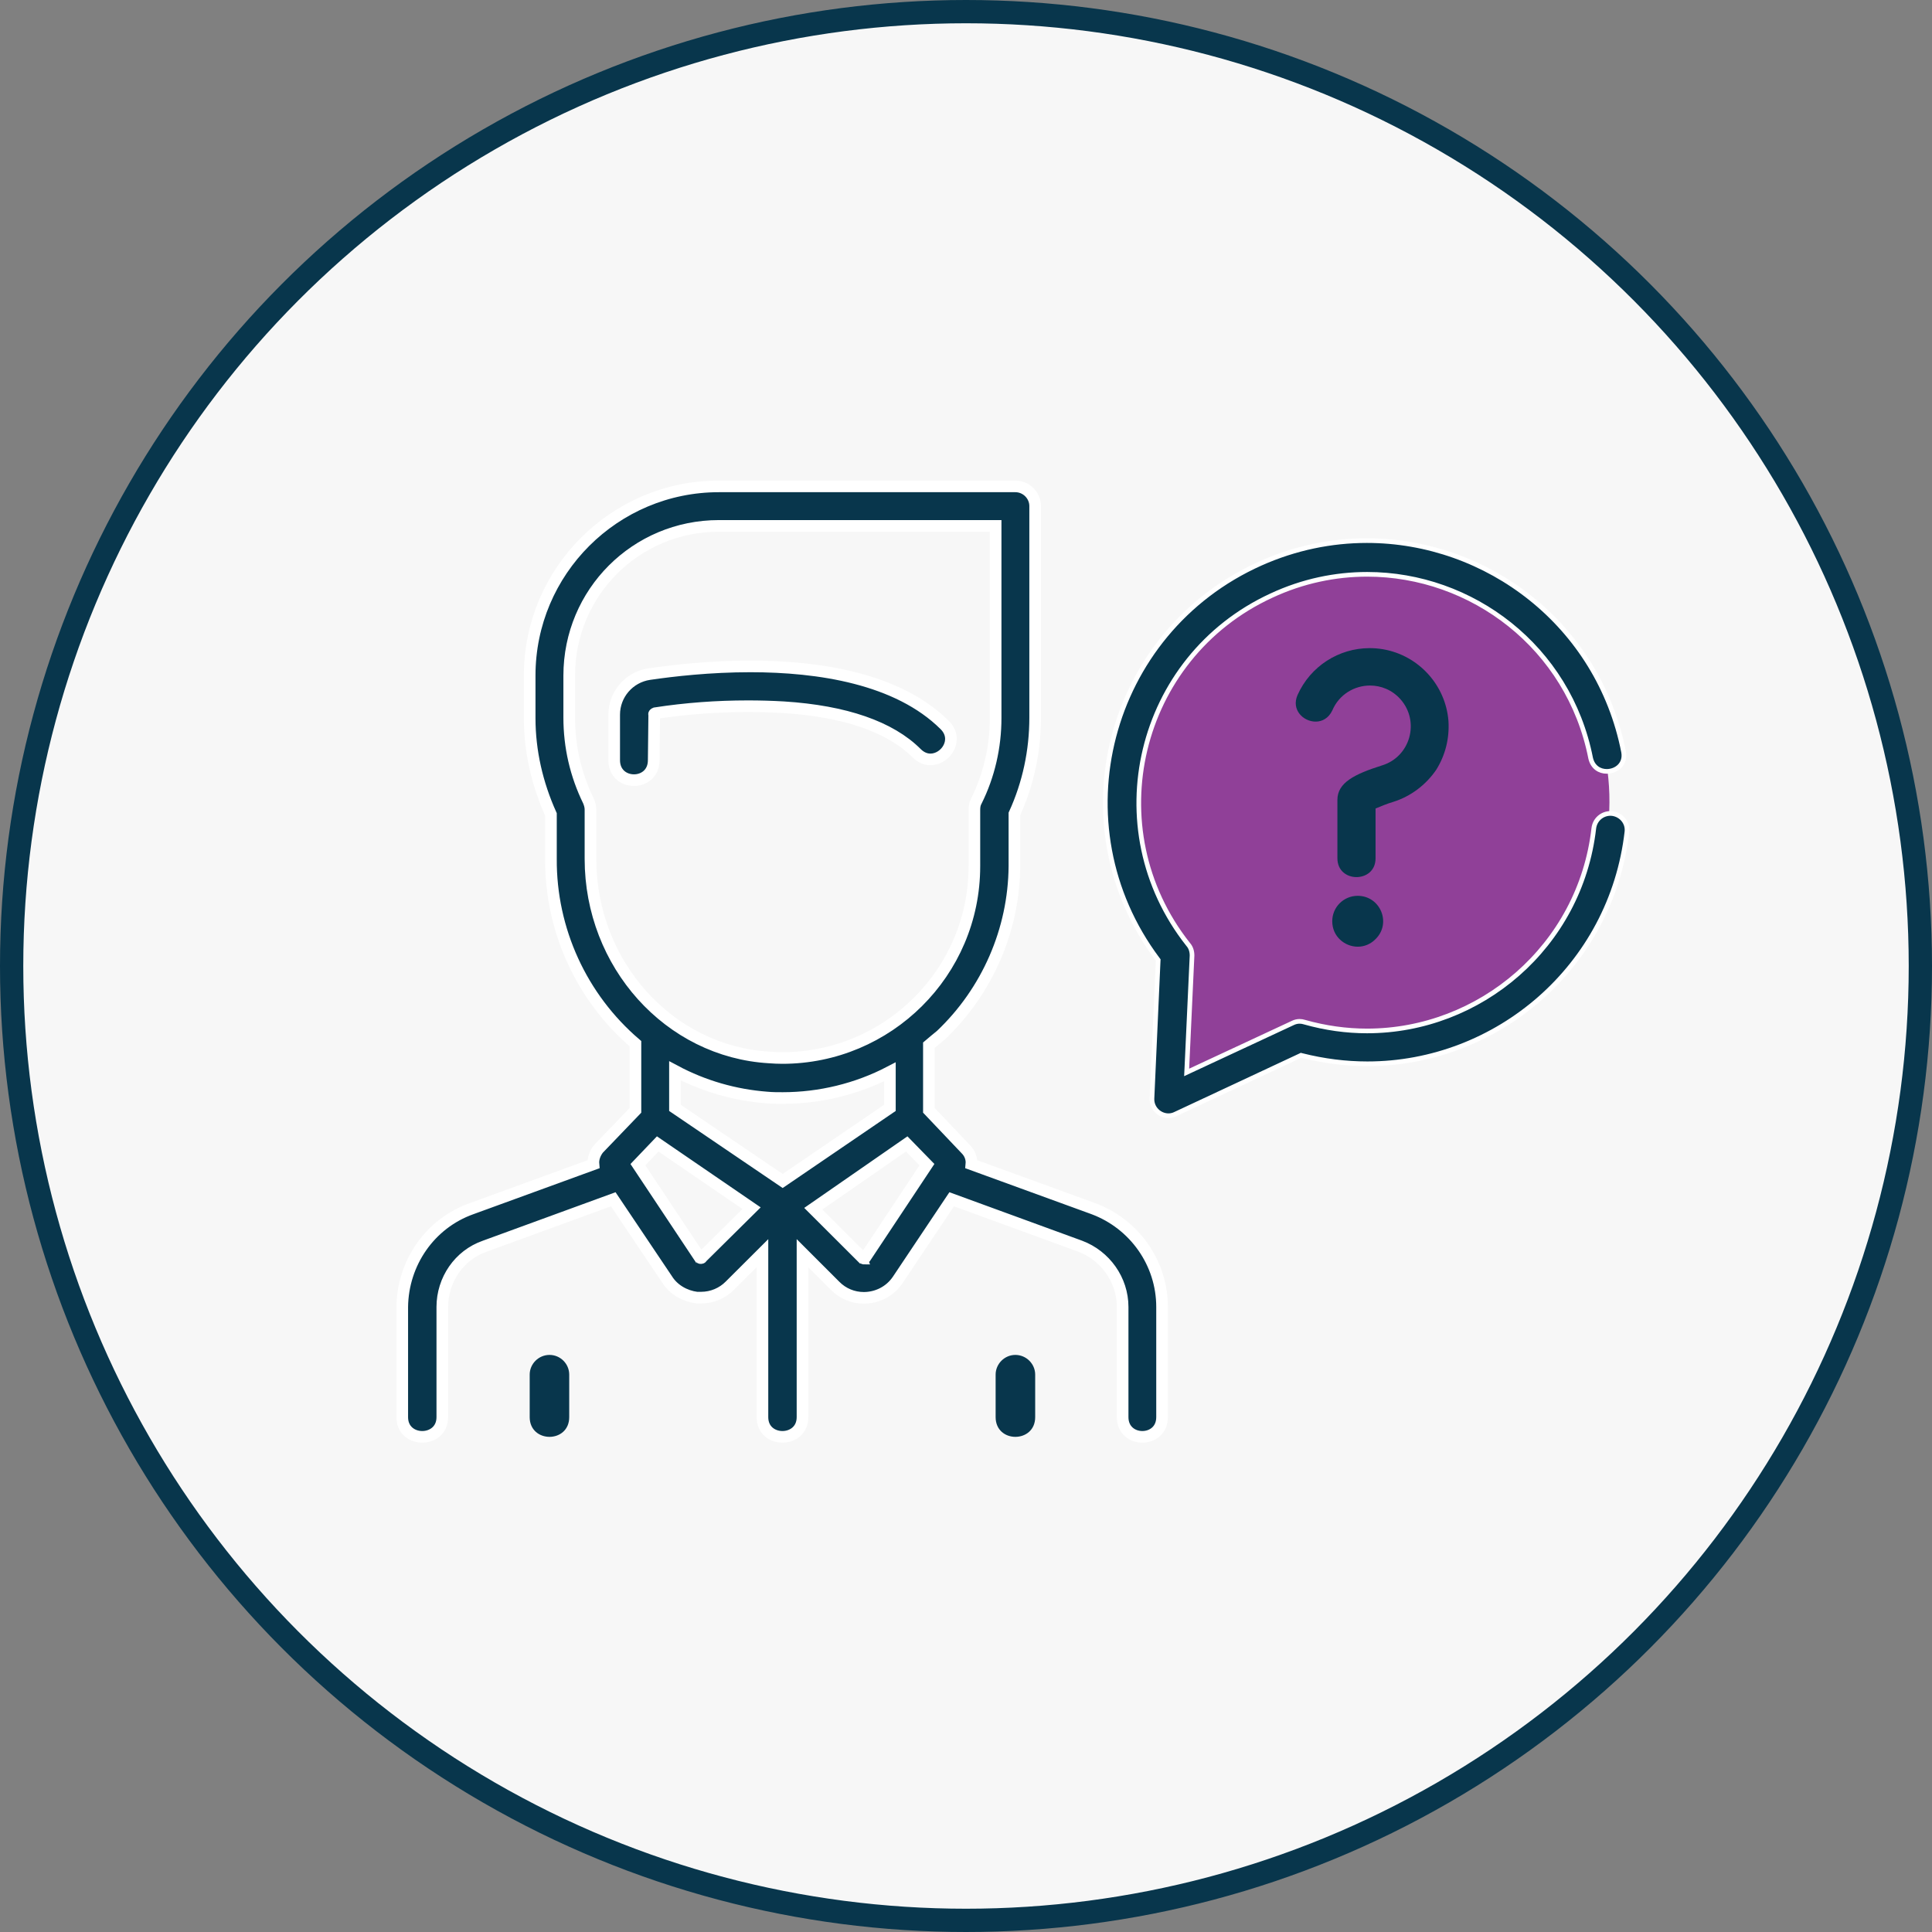
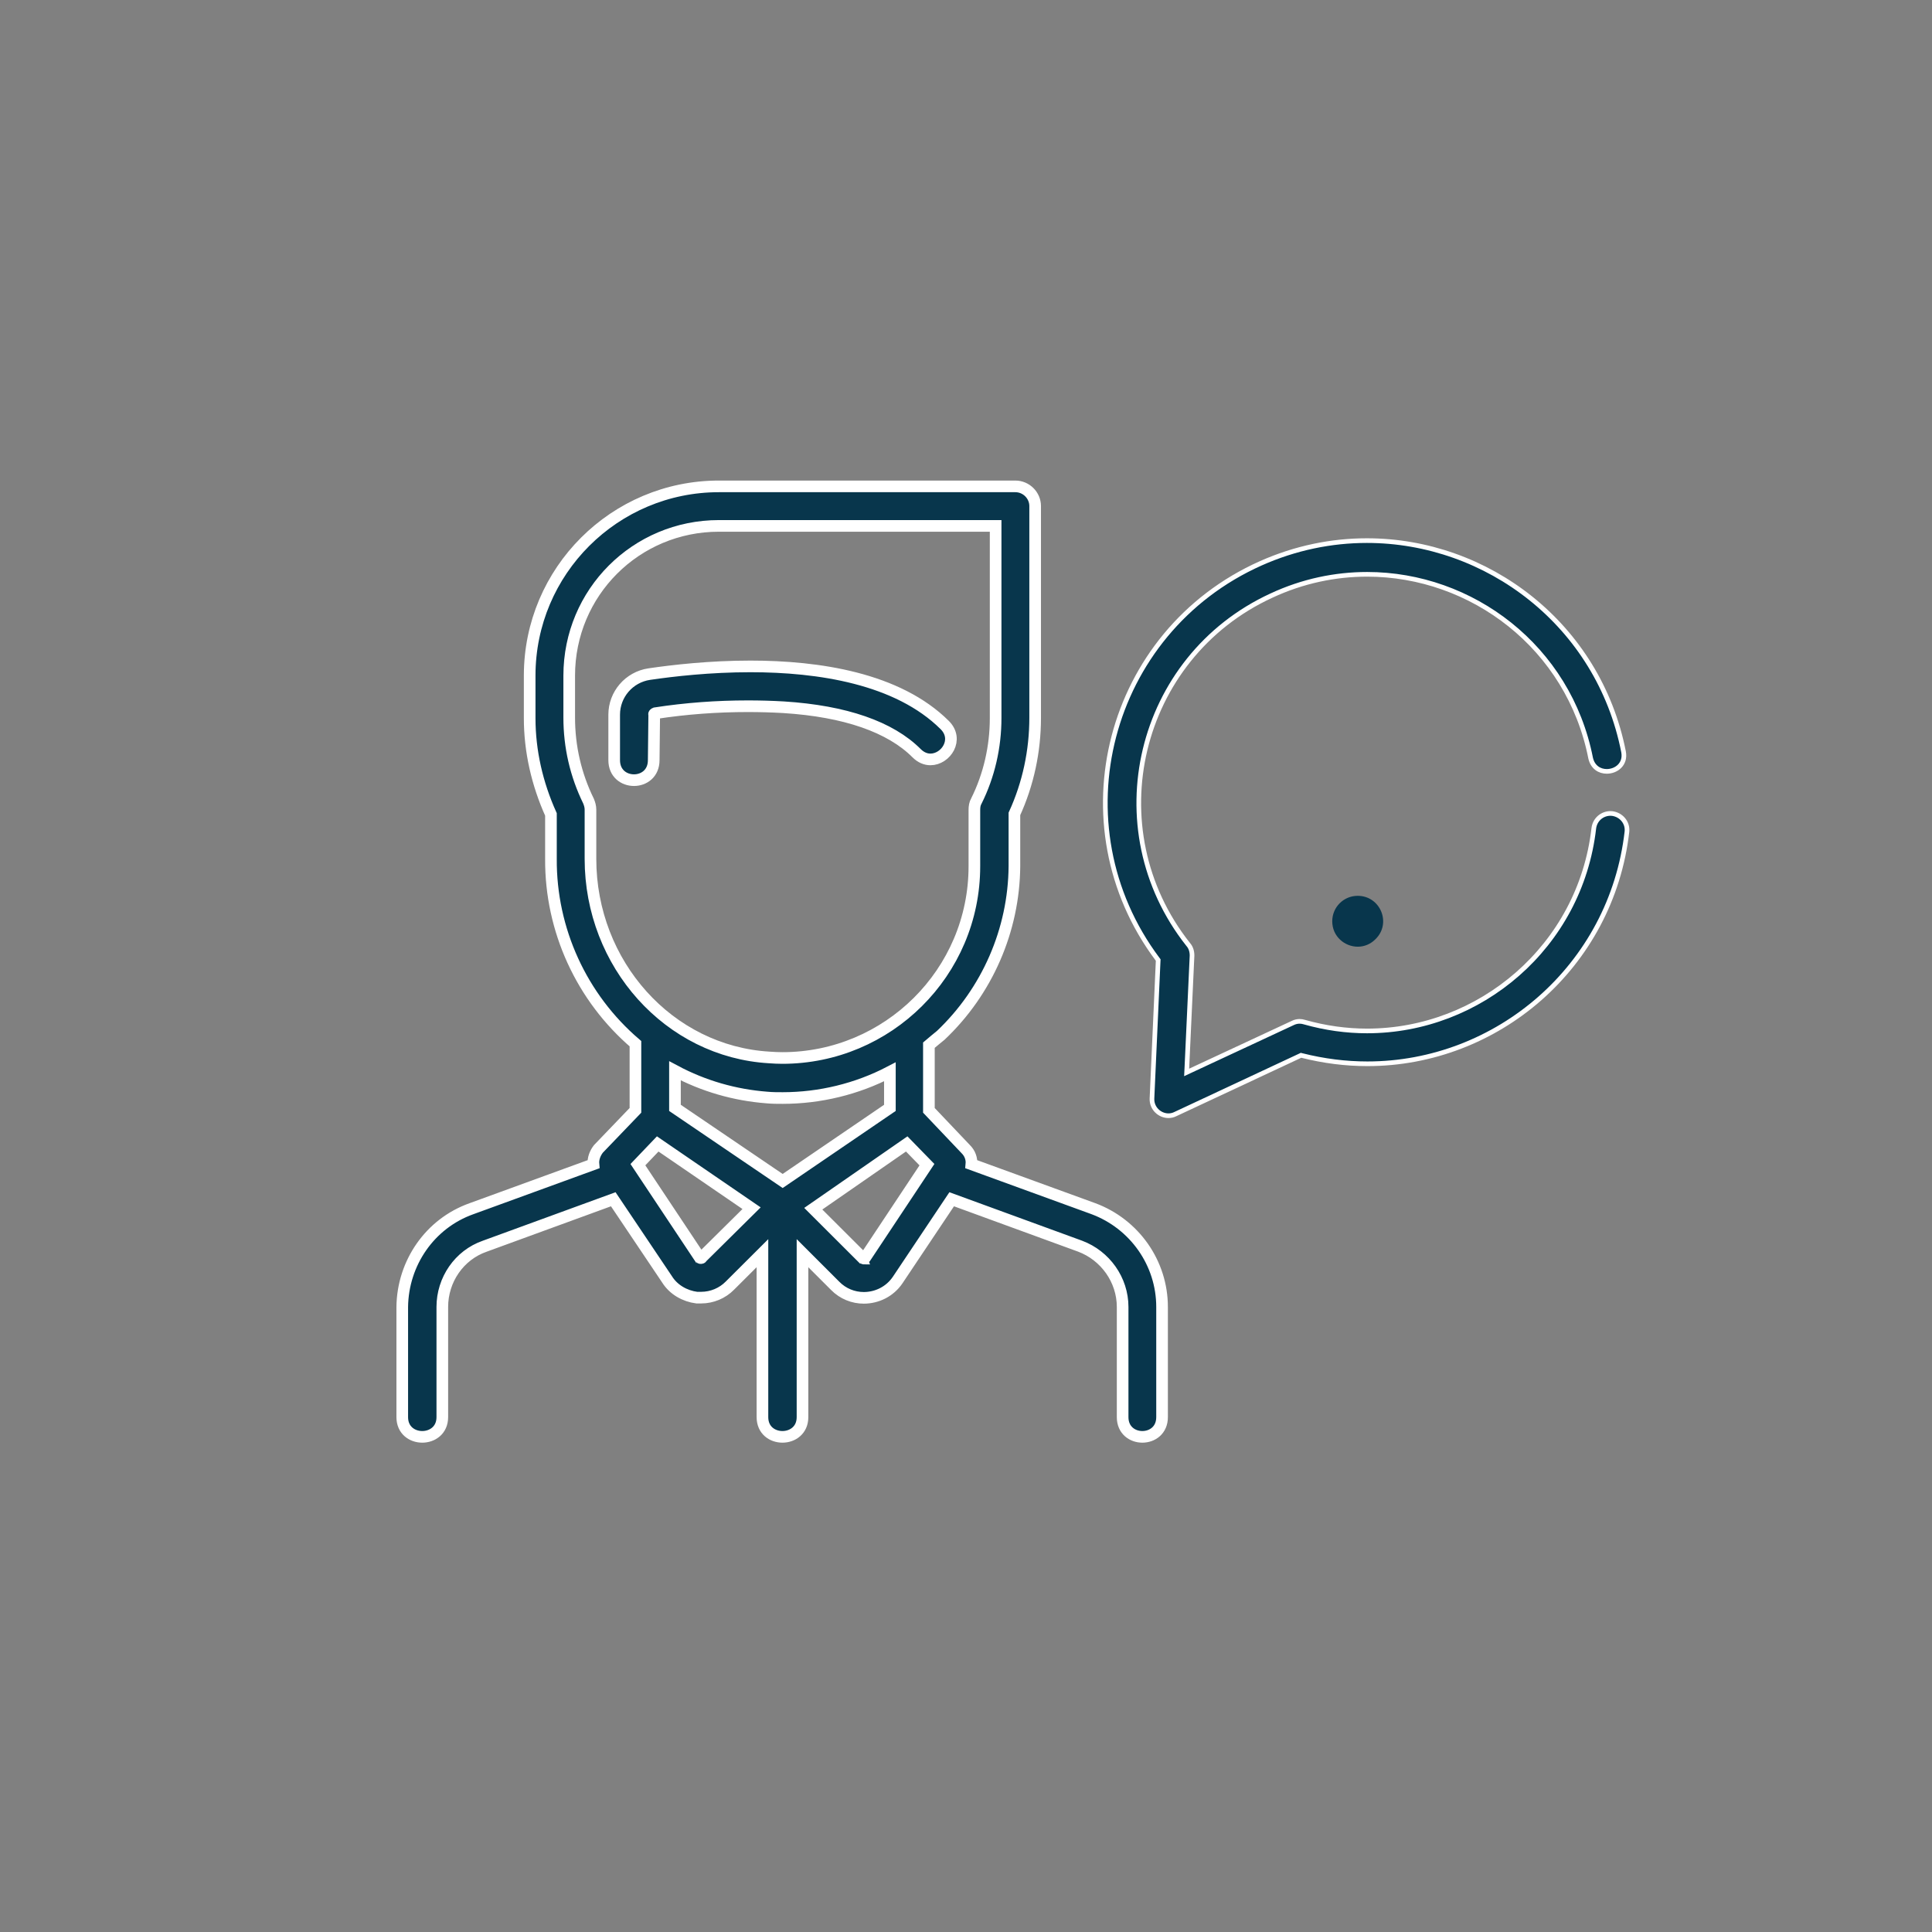
<svg xmlns="http://www.w3.org/2000/svg" width="83" height="83" viewBox="0 0 83 83" fill="none">
  <rect x="0" y="0" width="83" height="83" fill="#808080" stroke="none" />
-   <circle cx="41.5" cy="41.5" r="41" fill="#F7F7F7" stroke="#08364C" />
  <path fill-rule="evenodd" clip-rule="evenodd" d="M32.239 28.629C30.492 28.629 28.918 28.81 27.894 28.96C27.025 29.088 26.386 29.833 26.386 30.702V32.656C26.386 33.23 26.809 33.516 27.237 33.516C27.661 33.516 28.084 33.23 28.084 32.656L28.106 30.702C28.084 30.68 28.106 30.658 28.15 30.64C29.465 30.437 30.797 30.34 32.129 30.34C32.641 30.34 33.152 30.354 33.668 30.384C36.319 30.552 38.252 31.231 39.376 32.356C39.566 32.546 39.773 32.625 39.972 32.625C40.638 32.625 41.207 31.765 40.585 31.148C38.565 29.141 35.168 28.629 32.239 28.629Z" fill="#08364C" stroke="white" stroke-width="0.5" />
  <path fill-rule="evenodd" clip-rule="evenodd" d="M42.773 22.593V30.851C42.773 32.081 42.495 33.312 41.944 34.415C41.882 34.521 41.86 34.649 41.86 34.799V37.216C41.86 41.782 38.137 45.452 33.611 45.452C33.426 45.452 33.24 45.443 33.051 45.429C28.741 45.178 25.367 41.42 25.367 36.898V34.777C25.367 34.649 25.327 34.521 25.283 34.415C24.732 33.29 24.454 32.081 24.454 30.829V29.025C24.454 25.456 27.321 22.593 30.885 22.593H42.773ZM28.997 46.003C30.228 46.66 31.564 47.044 32.945 47.15C33.179 47.172 33.391 47.172 33.624 47.172C35.217 47.172 36.809 46.788 38.23 46.047V47.595L33.624 50.736L28.997 47.595V46.003ZM28.256 49.144L32.288 51.905L30.144 54.027C30.144 54.049 30.122 54.049 30.1 54.049C30.078 54.049 30.078 54.027 30.06 54.027L27.405 50.035L28.256 49.144ZM38.953 49.144L39.822 50.035L37.171 54.027C37.149 54.049 37.127 54.049 37.127 54.071C37.105 54.071 37.083 54.049 37.065 54.049L34.939 51.927L38.953 49.144ZM30.885 20.895C26.408 20.895 22.755 24.525 22.755 29.025V30.851C22.755 32.271 23.077 33.674 23.669 34.988V36.898C23.651 39.955 24.987 42.862 27.299 44.838V47.701L25.706 49.36C25.561 49.549 25.473 49.783 25.495 50.017L20.254 51.927C18.468 52.562 17.303 54.26 17.281 56.148V60.881C17.281 61.446 17.709 61.728 18.141 61.728C18.569 61.728 19.002 61.446 19.002 60.881V56.148C19.002 54.984 19.721 53.921 20.828 53.537L26.346 51.521L28.657 54.962C28.935 55.407 29.421 55.681 29.932 55.747H30.122C30.59 55.747 31.035 55.557 31.353 55.235L32.755 53.837V60.881C32.755 61.446 33.183 61.728 33.615 61.728C34.043 61.728 34.476 61.446 34.476 60.881V53.837L35.874 55.235C36.214 55.584 36.663 55.756 37.109 55.756C37.669 55.756 38.23 55.491 38.569 54.984L40.885 51.521L46.403 53.537C47.484 53.943 48.229 54.984 48.229 56.148V60.881C48.229 61.446 48.653 61.728 49.076 61.728C49.5 61.728 49.923 61.446 49.923 60.881V56.148C49.923 54.26 48.737 52.584 46.977 51.927L41.732 50.017C41.754 49.783 41.67 49.549 41.498 49.377L39.906 47.701V44.9C40.078 44.75 40.245 44.622 40.417 44.477C42.411 42.589 43.558 39.955 43.58 37.216V34.966C44.171 33.674 44.471 32.271 44.471 30.829V21.742C44.471 21.279 44.087 20.895 43.62 20.895H30.885Z" fill="#08364C" stroke="white" stroke-width="0.5" />
-   <path fill-rule="evenodd" clip-rule="evenodd" d="M58.927 24.201C58.788 24.201 58.649 24.201 58.507 24.209C54.663 24.367 51.219 26.659 49.626 30.158C48.017 33.658 48.52 37.755 50.902 40.767L50.629 46.803L56.113 44.25C57.036 44.511 57.976 44.638 58.903 44.638C62.256 44.638 65.474 42.991 67.407 40.106C69.559 36.911 69.718 32.783 67.839 29.426C66.024 26.196 62.616 24.201 58.927 24.201Z" fill="#904098" />
  <path d="M49.755 41.279L49.757 41.243L49.735 41.214C45.402 35.433 47.569 27.146 54.158 24.203C55.654 23.536 57.206 23.225 58.722 23.225C63.884 23.225 68.674 26.823 69.749 32.3C69.799 32.568 69.719 32.774 69.582 32.915C69.442 33.059 69.236 33.139 69.028 33.139C68.723 33.139 68.425 32.967 68.335 32.57C67.398 27.799 63.224 24.673 58.734 24.673C57.366 24.673 55.965 24.961 54.622 25.587C48.861 28.241 47.102 35.584 51.041 40.569L51.041 40.569L51.045 40.574C51.156 40.698 51.211 40.864 51.211 41.051L50.987 45.907L50.979 46.072L51.129 46.002L55.534 43.95L55.534 43.95L55.536 43.949C55.629 43.903 55.728 43.878 55.83 43.878C55.901 43.878 55.969 43.889 56.037 43.91L56.037 43.91L56.039 43.911C56.941 44.166 57.844 44.29 58.73 44.29C63.567 44.29 67.889 40.669 68.471 35.584C68.517 35.207 68.829 34.946 69.187 34.946C69.217 34.946 69.238 34.947 69.258 34.95L69.26 34.95C69.65 35 69.934 35.338 69.895 35.725C69.232 41.537 64.304 45.701 58.742 45.701C57.817 45.701 56.875 45.584 55.928 45.345L55.893 45.336L55.861 45.352L50.498 47.86L50.498 47.86L50.494 47.862C50.4 47.91 50.298 47.932 50.198 47.932C49.815 47.932 49.469 47.609 49.49 47.189L49.49 47.188L49.755 41.279Z" fill="#08364C" stroke="white" stroke-width="0.2" />
-   <path fill-rule="evenodd" clip-rule="evenodd" d="M58.842 27.844C57.517 27.844 56.297 28.619 55.743 29.859C55.465 30.495 55.991 31.001 56.522 31.001C56.799 31.001 57.076 30.858 57.235 30.524C57.529 29.83 58.19 29.451 58.858 29.451C59.331 29.451 59.805 29.639 60.16 30.034C61.016 30.993 60.588 32.518 59.364 32.885C58.194 33.256 57.456 33.623 57.456 34.362V36.874C57.456 37.412 57.867 37.681 58.275 37.681C58.687 37.681 59.095 37.412 59.095 36.874V34.733C59.348 34.627 59.601 34.525 59.849 34.451C60.604 34.215 61.252 33.725 61.697 33.077C62.097 32.441 62.272 31.719 62.227 30.98C62.109 29.431 60.943 28.158 59.421 27.893C59.225 27.86 59.034 27.844 58.842 27.844Z" fill="#08364C" />
  <path fill-rule="evenodd" clip-rule="evenodd" d="M58.327 38.485C57.724 38.485 57.234 38.971 57.234 39.578C57.234 40.235 57.773 40.671 58.331 40.671C58.601 40.671 58.874 40.569 59.094 40.345C59.791 39.664 59.302 38.485 58.327 38.485Z" fill="#08364C" />
-   <path fill-rule="evenodd" clip-rule="evenodd" d="M23.607 58.208C23.14 58.208 22.756 58.591 22.756 59.054V60.881C22.756 61.445 23.184 61.728 23.607 61.728C24.031 61.728 24.454 61.445 24.454 60.881V59.054C24.454 58.591 24.075 58.208 23.607 58.208Z" fill="#08364C" />
-   <path fill-rule="evenodd" clip-rule="evenodd" d="M43.62 58.208C43.157 58.208 42.773 58.591 42.773 59.054V60.881C42.773 61.445 43.197 61.728 43.62 61.728C44.048 61.728 44.472 61.445 44.472 60.881V59.054C44.472 58.591 44.088 58.208 43.62 58.208Z" fill="#08364C" />
</svg>